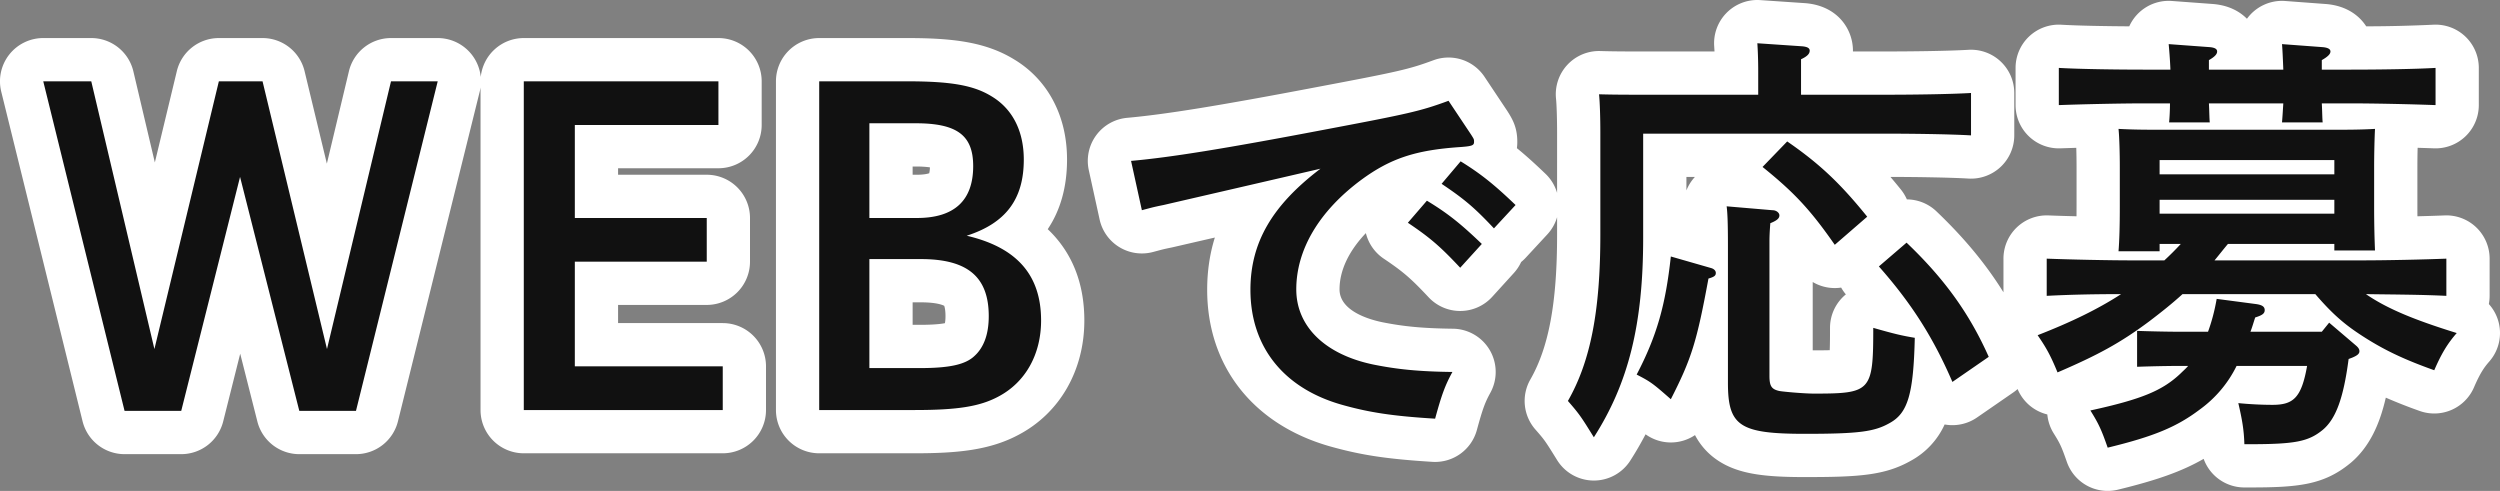
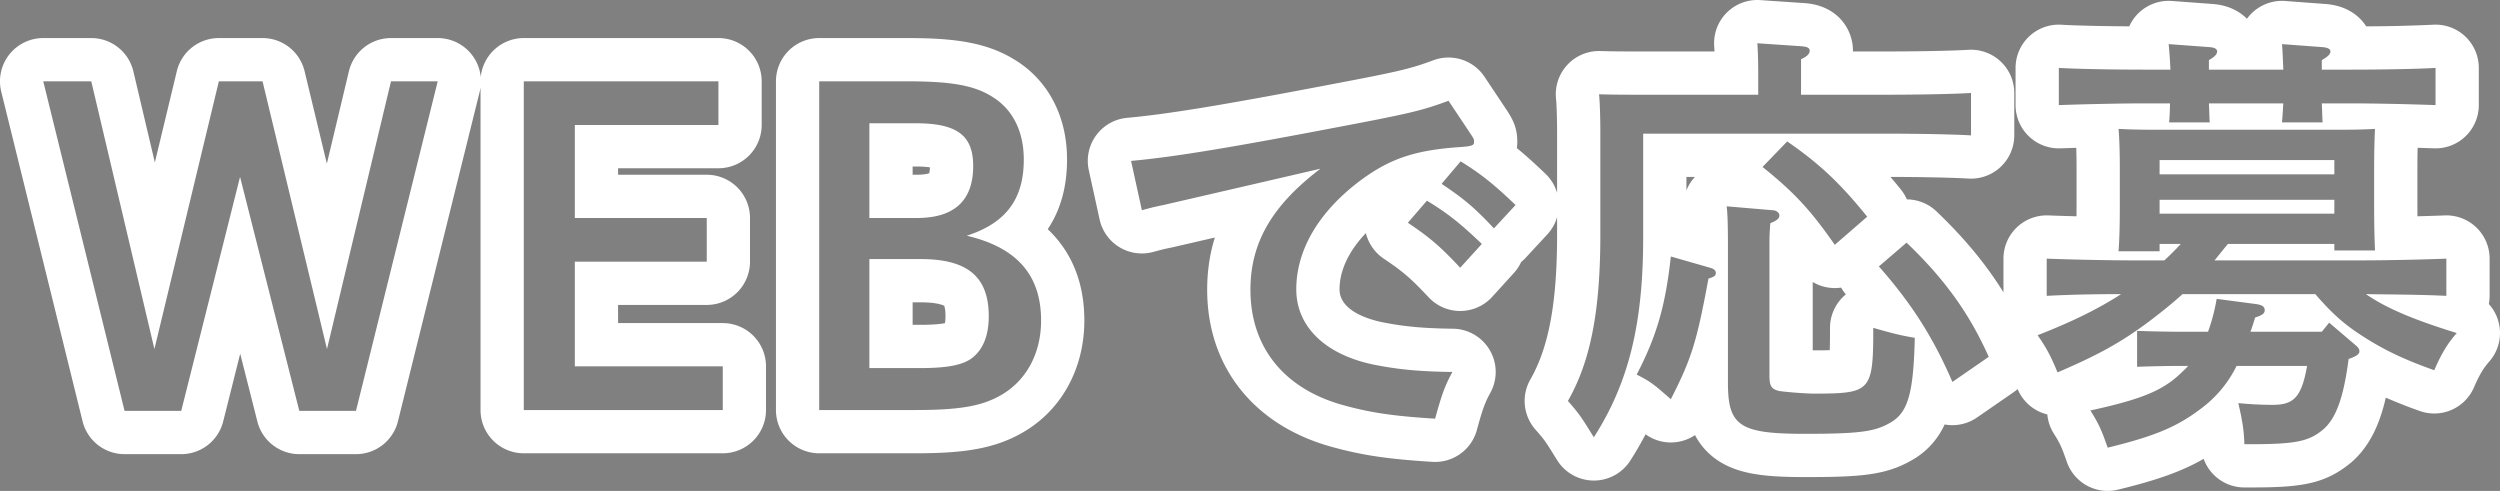
<svg xmlns="http://www.w3.org/2000/svg" width="115.6" height="22.7">
  <rect width="100%" height="100%" fill="#808080" stroke="none" />
  <g data-name="パス 97476" fill="#111" stroke-linecap="round" stroke-linejoin="round">
-     <path d="M73.688 22.094l-.837-1.346-.068-.109c-.49-.787-.553-.889-1.036-1.44l-.469-.537.354-.618C72.59 16.366 73 14.217 73 10.86V6.12c0-.67-.022-1.35-.055-1.655l-.12-1.138 1.144.033c.666.02 1.33.02 2.171.02h4.16V3.3c0-.551-.02-.975-.038-1.233L80.186.925l1.142.077 2.06.14h.007l.008.001c1.241.104 1.277 1.085 1.277 1.197 0 .36-.134.67-.4.925v.115h2.86c1.25 0 2.941-.02 3.942-.078l1.058-.061V7.32l-1.058-.062c-1.002-.057-2.75-.078-3.942-.078h-2.065c.685.622 1.32 1.316 2.043 2.212l.607.751-.73.633-1.5 1.3-.841.728-.635-.913c-.34-.49-.64-.897-.938-1.261-.068.1-.153.193-.256.278a7.14 7.14 0 00-.005.272v5.955c.335.031.797.065 1.06.065.488 0 1.381 0 1.62-.1.12-.266.12-1.309.12-1.94v-1.326l1.275.364.304.087c-.324-.431-.678-.86-1.068-1.303l-.672-.76.77-.66 1.28-1.1.686-.59.655.624c1.84 1.756 3.081 3.482 4.023 5.597l.338.758-.683.472-1.68 1.16-1.003.693-.483-1.12a22.179 22.179 0 00-.007-.016c-.206 1.172-.624 1.917-1.486 2.392-.95.541-1.89.628-4.409.628-1.625 0-2.713-.098-3.465-.597-.962-.638-1.095-1.705-1.095-2.763v-.387c-.2.494-.44.996-.75 1.602l-.584 1.145-.966-.849c-.468-.411-.668-.585-.87-.72-.326.789-.72 1.538-1.188 2.268l-.854 1.335zm3.292-11.355l.556.16 1.364.392c-.001-.872-.016-1.358-.051-1.619l-.165-1.234 1.24.106 1.121.095a31.105 31.105 0 00-.172-.14l-.853-.687.611-.632H76.98v3.56zm19.836 11.147l-.3-.856c-.258-.736-.347-.948-.704-1.52l-.734-1.175-.477.205-.386-.94c-.3-.73-.467-1.023-.818-1.532l-.718-1.04.961-.375V10.92l1.038.04c.59.023 1.462.047 2.317.063.017-.4.025-.898.025-1.523V7.74c0-.686-.023-1.389-.054-1.67l-.029-.26c-.633.015-1.243.032-1.7.05l-1.037.038V2.08l1.059.062c.919.054 2.632.078 3.921.078h.112l-.008-.09-.107-1.174 1.176.087 1.9.14h.009l.009.001c.825.075 1.174.574 1.238 1.036h1.022a4.647 4.647 0 00-.007-.09l-.107-1.175 1.177.088 1.88.14h.008l.009.001c.838.076 1.192.575 1.258 1.036 1.246-.001 2.864-.023 3.812-.078l1.059-.063v3.819l-1.037-.039c-.487-.018-1.108-.036-1.753-.05l-.012.206a38.549 38.549 0 00-.038 1.725V9.5c0 .642.01 1.141.02 1.523.846-.015 1.683-.039 2.28-.062l1.04-.041v3.594l1.25.388-1.02 1.159c-.352.4-.58.782-.872 1.456l-.372.86-.882-.315c-.967-.345-1.72-.663-2.423-1.034-.08.088-.176.169-.287.242-.28 1.752-.72 2.75-1.474 3.378l-.003.003-.004.003c-.926.758-1.814.886-4.013.886h-1.21l-.03-.97a6.47 6.47 0 00-.124-1.101 8.21 8.21 0 01-.313.248c-1.194.907-2.367 1.4-4.647 1.955l-.88.214zm1.004-4.83c-.645.348-1.368.688-2.285 1.083l-.3.129 1.212-.265a26.94 26.94 0 001.373-.332v-.616zm-30.71 3.352l-.812-.05c-2.02-.125-3.157-.295-4.509-.675-1.55-.437-2.776-1.209-3.643-2.294-.867-1.087-1.326-2.466-1.326-3.989 0-1.28.3-2.419.915-3.481a7.35 7.35 0 01.233-.376l-1.77.409-2.172.502-.015.004-.015.003c-.374.074-.507.11-.746.174l-.196.052-1.008.265-.223-1.018-.5-2.28-.243-1.11 1.131-.1c1.776-.158 4.332-.571 8.822-1.426 3.92-.74 4.39-.85 5.6-1.296l.741-.274.438.657 1.04 1.56.006.01.006.008c.172.27.296.466.296.877 0 .245-.066.468-.188.654.569.413 1.104.876 1.8 1.544l.71.68-.668.721-.95 1.025.05.048-.654.72-1 1.1-.728.802-.741-.79c-.883-.94-1.282-1.283-2.25-1.934l-.934-.63.736-.853.88-1.02.486-.563c-.811.204-1.456.532-2.177 1.062-1.67 1.24-2.592 2.751-2.592 4.254 0 1.738 1.938 2.327 2.777 2.5 1.076.215 2.013.302 3.456.32l1.664.021-.8 1.46c-.295.538-.428.9-.712 1.942l-.214.785zM17.243 20h-4.18l-.191-.755-1.767-6.977-1.754 6.976-.19.756H4.977l-.188-.76L1.03 4 .723 2.76h4.289l.181.77 1.957 8.296 1.998-8.3.184-.766h3.596l.184.766 2.005 8.327 1.99-8.326.184-.767h4.227L21.211 4l-3.78 15.24-.189.76zm25.058-.04h-5.42V2.76h5.06c2.236 0 3.441.23 4.44.846 1.264.765 1.96 2.105 1.96 3.774 0 1.425-.448 2.551-1.337 3.366.403.25.75.54 1.039.87.729.83 1.098 1.909 1.098 3.204 0 1.932-.939 3.578-2.512 4.404-1.005.536-2.18.736-4.328.736zm-1.1-3.94h1.34c1.266 0 1.694-.155 1.83-.284l.009-.008.008-.008c.275-.25.333-.736.333-1.1 0-.898-.303-1.153-.403-1.237-.319-.267-.903-.403-1.737-.403H41.2v3.04zm0-6.94h1.2c1.338 0 1.6-.513 1.6-1.4 0-.566-.151-.679-.208-.721-.13-.097-.49-.259-1.452-.259H41.2v2.38zm-6.78 10.88h-11.2V2.76h11v4.02h-6.64v2.3h6.1v4.02h-6.1v2.84h6.84v4.02z" />
    <path d="M81.26 2c.02.3.04.74.04 1.3v1.08h-5.16c-.86 0-1.52 0-2.2-.02.04.38.06 1.14.06 1.76v4.74c0 3.54-.46 5.86-1.5 7.68.56.64.64.78 1.2 1.68 1.6-2.5 2.28-5.22 2.28-9.22V6.18h11.16c1.16 0 2.96.02 4 .08V4.3c-1.04.06-2.76.08-4 .08h-3.86V2.74c.3-.14.4-.26.4-.4 0-.12-.12-.18-.36-.2L81.26 2m19.02.04c.02.22.06.66.08 1.18h-1.18c-1.14 0-2.96-.02-3.98-.08v1.72c1.08-.04 2.88-.08 3.98-.08h1.16c0 .32-.02.66-.04.88h1.88c-.02-.18-.02-.54-.04-.88h3.44c-.02.32-.04.66-.06.88h1.88c-.02-.2-.02-.54-.04-.88h1.26c1.22 0 2.92.04 4 .08V3.14c-1.02.06-2.74.08-4 .08h-1.26v-.44c.28-.16.4-.28.4-.4s-.14-.18-.36-.2l-1.88-.14c.02.22.04.66.06 1.18h-3.44v-.44c.28-.16.38-.28.38-.4s-.12-.18-.34-.2l-1.9-.14M2 3.76L5.76 19h2.62L11.1 8.18 13.84 19h2.62l3.78-15.24h-2.16l-2.96 12.38-2.98-12.38h-2.02L7.14 16.14 4.22 3.76H2m22.22 0v15.2h9.2v-2.02h-6.84V12.1h6.1v-2.02h-6.1v-4.3h6.64V3.76h-9m13.66 0v15.2h4.42c1.96 0 3-.16 3.86-.62 1.26-.66 1.98-1.96 1.98-3.52 0-2.1-1.12-3.38-3.44-3.92 1.8-.58 2.64-1.68 2.64-3.52 0-1.32-.52-2.34-1.48-2.92-.84-.52-1.9-.7-3.92-.7h-4.06m4.52 6.32h-2.2V5.7h2.14c1.92 0 2.66.56 2.66 1.98 0 1.6-.88 2.4-2.6 2.4m.14 6.94H40.2v-5.04h2.38c2.16 0 3.14.82 3.14 2.64 0 .82-.22 1.44-.66 1.84-.42.4-1.16.56-2.52.56M66.98 4.66c-1.3.48-1.84.6-5.76 1.34-4.62.88-7.12 1.28-8.92 1.44l.5 2.28c.38-.1.5-.14 1-.24 1.12-.26 5.46-1.26 7.26-1.68-2.24 1.7-3.24 3.42-3.24 5.6 0 2.64 1.54 4.56 4.24 5.32 1.28.36 2.36.52 4.3.64.3-1.1.46-1.54.8-2.16-1.56-.02-2.54-.12-3.64-.34-2.24-.46-3.58-1.76-3.58-3.48 0-1.84 1.06-3.62 3-5.06 1.36-1 2.52-1.38 4.58-1.52.56-.04.64-.08.64-.24 0-.12 0-.12-.14-.34l-1.04-1.56m30.98 1.3c.04.36.06 1.14.06 1.78V9.5c0 .98-.02 1.64-.06 2.12h1.9v-.34h.98c-.24.26-.5.52-.76.76h-1.46c-1.14 0-2.94-.04-3.98-.08v1.72c1.14-.06 2.3-.08 3.44-.08-1.08.7-2.32 1.3-3.86 1.9.4.58.6.94.92 1.72 1.86-.8 2.9-1.36 4.24-2.36.58-.44 1.08-.84 1.54-1.26h6.14c.74.86 1.28 1.34 2 1.82 1.08.72 2.04 1.18 3.5 1.7.32-.74.6-1.22 1.04-1.72-2-.62-3.24-1.14-4.2-1.8 1.24.02 2.48.02 3.72.08v-1.72c-1.02.04-2.72.08-3.98.08h-6.74c.2-.24.4-.5.62-.76h4.92v.3h1.88c-.02-.48-.04-1.14-.04-2.08V7.74c0-.64.02-1.42.04-1.78-.68.04-1.3.04-2.2.04h-7.32c-1.04 0-1.6 0-2.34-.04m9.98 2.1h-8.08V7.4h8.08v.66m0 1.82h-8.08v-.64h8.08v.64m-25.3-3.34L81.5 7.72c1.44 1.16 2.2 1.96 3.34 3.6l1.5-1.3c-1.26-1.56-2.22-2.46-3.7-3.48m-15.1.92l-.88 1.04c1.04.7 1.5 1.08 2.42 2.06l1-1.08c-.98-.94-1.6-1.44-2.54-2.02m-1.56 1.82l-.88 1.02c1.04.7 1.5 1.1 2.42 2.08l1-1.1c-.98-.94-1.58-1.42-2.54-2m13.86.26c.04.3.06.78.06 1.84v6.32c0 2 .54 2.36 3.56 2.36 2.5 0 3.22-.1 3.92-.5.84-.46 1.1-1.34 1.16-3.94-.6-.1-.94-.18-1.92-.46 0 2.94-.1 3.04-2.74 3.04-.44 0-1.36-.08-1.6-.12-.36-.08-.46-.22-.46-.7v-6.2c0-.32.02-.6.04-.86.3-.12.42-.22.42-.36 0-.12-.14-.24-.32-.24l-2.12-.18m8.32 1.68l-1.28 1.1c1.52 1.72 2.52 3.3 3.4 5.34l1.68-1.16c-.9-2.02-2.06-3.62-3.8-5.28m-10.9.64c-.24 2.22-.64 3.66-1.58 5.46.66.34.76.42 1.58 1.14.96-1.88 1.2-2.66 1.74-5.58.28-.08.34-.14.34-.26 0-.1-.08-.18-.2-.22l-1.88-.54m25.24 1.96c-.1.58-.24 1.08-.4 1.52h-1.3c-.58 0-1.42-.02-1.98-.04v1.66c.56-.02 1.4-.04 1.98-.04h.38c-.1.12-.22.22-.34.34-.84.8-1.8 1.2-4.18 1.72.4.64.52.92.8 1.72 2.14-.52 3.2-.96 4.28-1.78a5.46 5.46 0 001.68-2h3.26c-.26 1.48-.64 1.8-1.6 1.8-.4 0-.98-.02-1.58-.08.18.78.26 1.24.28 1.9h.24c2.1 0 2.72-.12 3.38-.66.6-.5.96-1.44 1.2-3.28l.16-.06c.24-.1.34-.18.34-.3 0-.1-.06-.18-.18-.28l-1.22-1.04-.34.42h-3.3c.08-.2.14-.42.22-.66.32-.1.44-.18.44-.34 0-.16-.12-.24-.4-.28l-1.82-.24M81.26 0c.045 0 .09.002.136.005l2.06.14.03.002c1.507.126 2.194 1.225 2.194 2.193v.04h1.46c1.235 0 2.905-.02 3.885-.077A2 2 0 0193.14 4.3v1.96a2 2 0 01-2.115 1.997c-.854-.05-2.38-.074-3.612-.077.158.186.319.38.483.583.115.143.207.297.278.457.493.003.985.189 1.367.553 1.275 1.217 2.278 2.422 3.099 3.742V11.96a2 2 0 012.077-1.999c.353.014.809.028 1.301.04l.002-.501V7.74c0-.328-.005-.642-.013-.905l-.733.024A2 2 0 0193.2 4.86V3.14a2 2 0 012.117-1.997c.737.044 2.005.068 3.14.075a1.999 1.999 0 011.97-1.173l1.9.14.034.003c.677.062 1.185.323 1.538.68a2 2 0 011.77-.822l1.88.14.032.002c.89.081 1.491.5 1.833 1.03a68.648 68.648 0 003.089-.075 2 2 0 012.117 1.997v1.72a2 2 0 01-2.074 1.999 100.21 100.21 0 00-.755-.025 39.37 39.37 0 00-.011.906V9.5c0 .178 0 .345.002.501.471-.012.907-.026 1.26-.04a2 2 0 012.078 1.999v1.72a2 2 0 01-.036.379 1.999 1.999 0 01.017 2.662c-.242.276-.426.547-.705 1.193a2 2 0 01-2.507 1.09 23.008 23.008 0 01-1.569-.617c-.272 1.183-.732 2.273-1.64 3.03l-.014.01c-1.225 1.003-2.411 1.113-4.646 1.113h-.24a2 2 0 01-1.883-1.323c-1.013.584-2.172.99-3.965 1.426a2 2 0 01-2.36-1.282c-.248-.709-.31-.845-.608-1.321a1.999 1.999 0 01-.296-.876 2 2 0 01-1.374-1.174 2.01 2.01 0 01-.198.156l-1.68 1.16a2 2 0 01-1.496.321 3.603 3.603 0 01-1.563 1.678c-1.205.683-2.421.755-4.897.755-1.816 0-3.056-.125-4.018-.763a3.161 3.161 0 01-1.065-1.178 2 2 0 01-2.286-.037c-.216.412-.45.817-.706 1.216a2 2 0 01-3.383-.021l-.068-.11c-.481-.773-.51-.82-.94-1.31a2 2 0 01-.23-2.31C71.619 16.052 72 13.99 72 10.86v-.819a1.992 1.992 0 01-.452.798l-1 1.08a2 2 0 01-.21.196 1.998 1.998 0 01-.338.51l-1 1.1a2 2 0 01-2.938.024c-.829-.883-1.178-1.184-2.079-1.79a2 2 0 01-.825-1.18c-.793.833-1.218 1.73-1.218 2.601 0 1.004 1.382 1.397 1.98 1.52 1.007.201 1.893.283 3.266.3a2 2 0 011.728 2.962c-.237.432-.348.71-.624 1.724a2 2 0 01-2.053 1.47c-2.1-.13-3.29-.31-4.718-.71-3.569-1.005-5.699-3.714-5.699-7.246 0-.851.117-1.653.355-2.416a2336.474 2336.474 0 00-1.983.457c-.343.069-.45.097-.684.16l-.199.053a2 2 0 01-2.463-1.506l-.5-2.28a2 2 0 011.777-2.42c1.74-.155 4.268-.564 8.723-1.413 3.845-.726 4.303-.83 5.441-1.251a2 2 0 012.357.767l1.04 1.56.023.035c.248.39.453.764.453 1.414 0 .099-.006.196-.018.292.406.33.826.709 1.322 1.185.262.25.441.556.536.882V6.12c0-.619-.021-1.285-.049-1.55a2 2 0 012.048-2.21c.65.02 1.276.02 2.141.02h3.139l-.015-.247A2 2 0 0181.26 0zm-2.886 8.18h-.394v.625c.09-.228.223-.44.394-.625zm6.466 5.14a2 2 0 01-1.02-.28v3.16h.06c.183 0 .466 0 .727-.007.013-.354.013-.775.013-1.033a2 2 0 01.733-1.548 2 2 0 01-.218-.314 1.998 1.998 0 01-.295.022zM2 1.76h2.22A2 2 0 016.167 3.3l.993 4.212 1.016-4.22A2 2 0 0110.12 1.76h2.02a2 2 0 011.944 1.532l1.03 4.275 1.02-4.272A2 2 0 0118.08 1.76h2.16a2 2 0 011.99 1.8 2 2 0 011.99-1.8h9a2 2 0 012 2v2.02a2 2 0 01-2 2h-4.64v.3h4.1a2 2 0 012 2v2.02a2 2 0 01-2 2h-4.1v.84h4.84a2 2 0 012 2v2.02a2 2 0 01-2 2h-9.2a2 2 0 01-2-2V4.042c-.01.067-.022.133-.039.2l-3.78 15.24A2 2 0 0116.46 21h-2.62a2 2 0 01-1.939-1.509l-.794-3.136-.787 3.133A2 2 0 018.38 21H5.76a2 2 0 01-1.942-1.52L.058 4.24A2 2 0 012 1.76zm35.88 0h4.06c2.068 0 3.62.166 4.963.993a4.862 4.862 0 011.84 1.984c.396.78.597 1.67.597 2.643 0 1.258-.303 2.338-.893 3.217.122.115.238.235.347.36.893 1.018 1.346 2.318 1.346 3.863 0 2.31-1.138 4.285-3.044 5.287-1.331.71-2.823.853-4.796.853h-4.42a2 2 0 01-2-2V3.76a2 2 0 012-2zM43 7.738a4.7 4.7 0 00-.66-.038h-.14v.38h.2c.303 0 .485-.04.567-.069a1.2 1.2 0 00.032-.273zm.66 6.403c-.062-.034-.342-.161-1.08-.161h-.38v1.04h.34c.65 0 .99-.043 1.153-.076.014-.067.027-.171.027-.324 0-.274-.038-.425-.06-.479z" fill="#fff" />
  </g>
</svg>